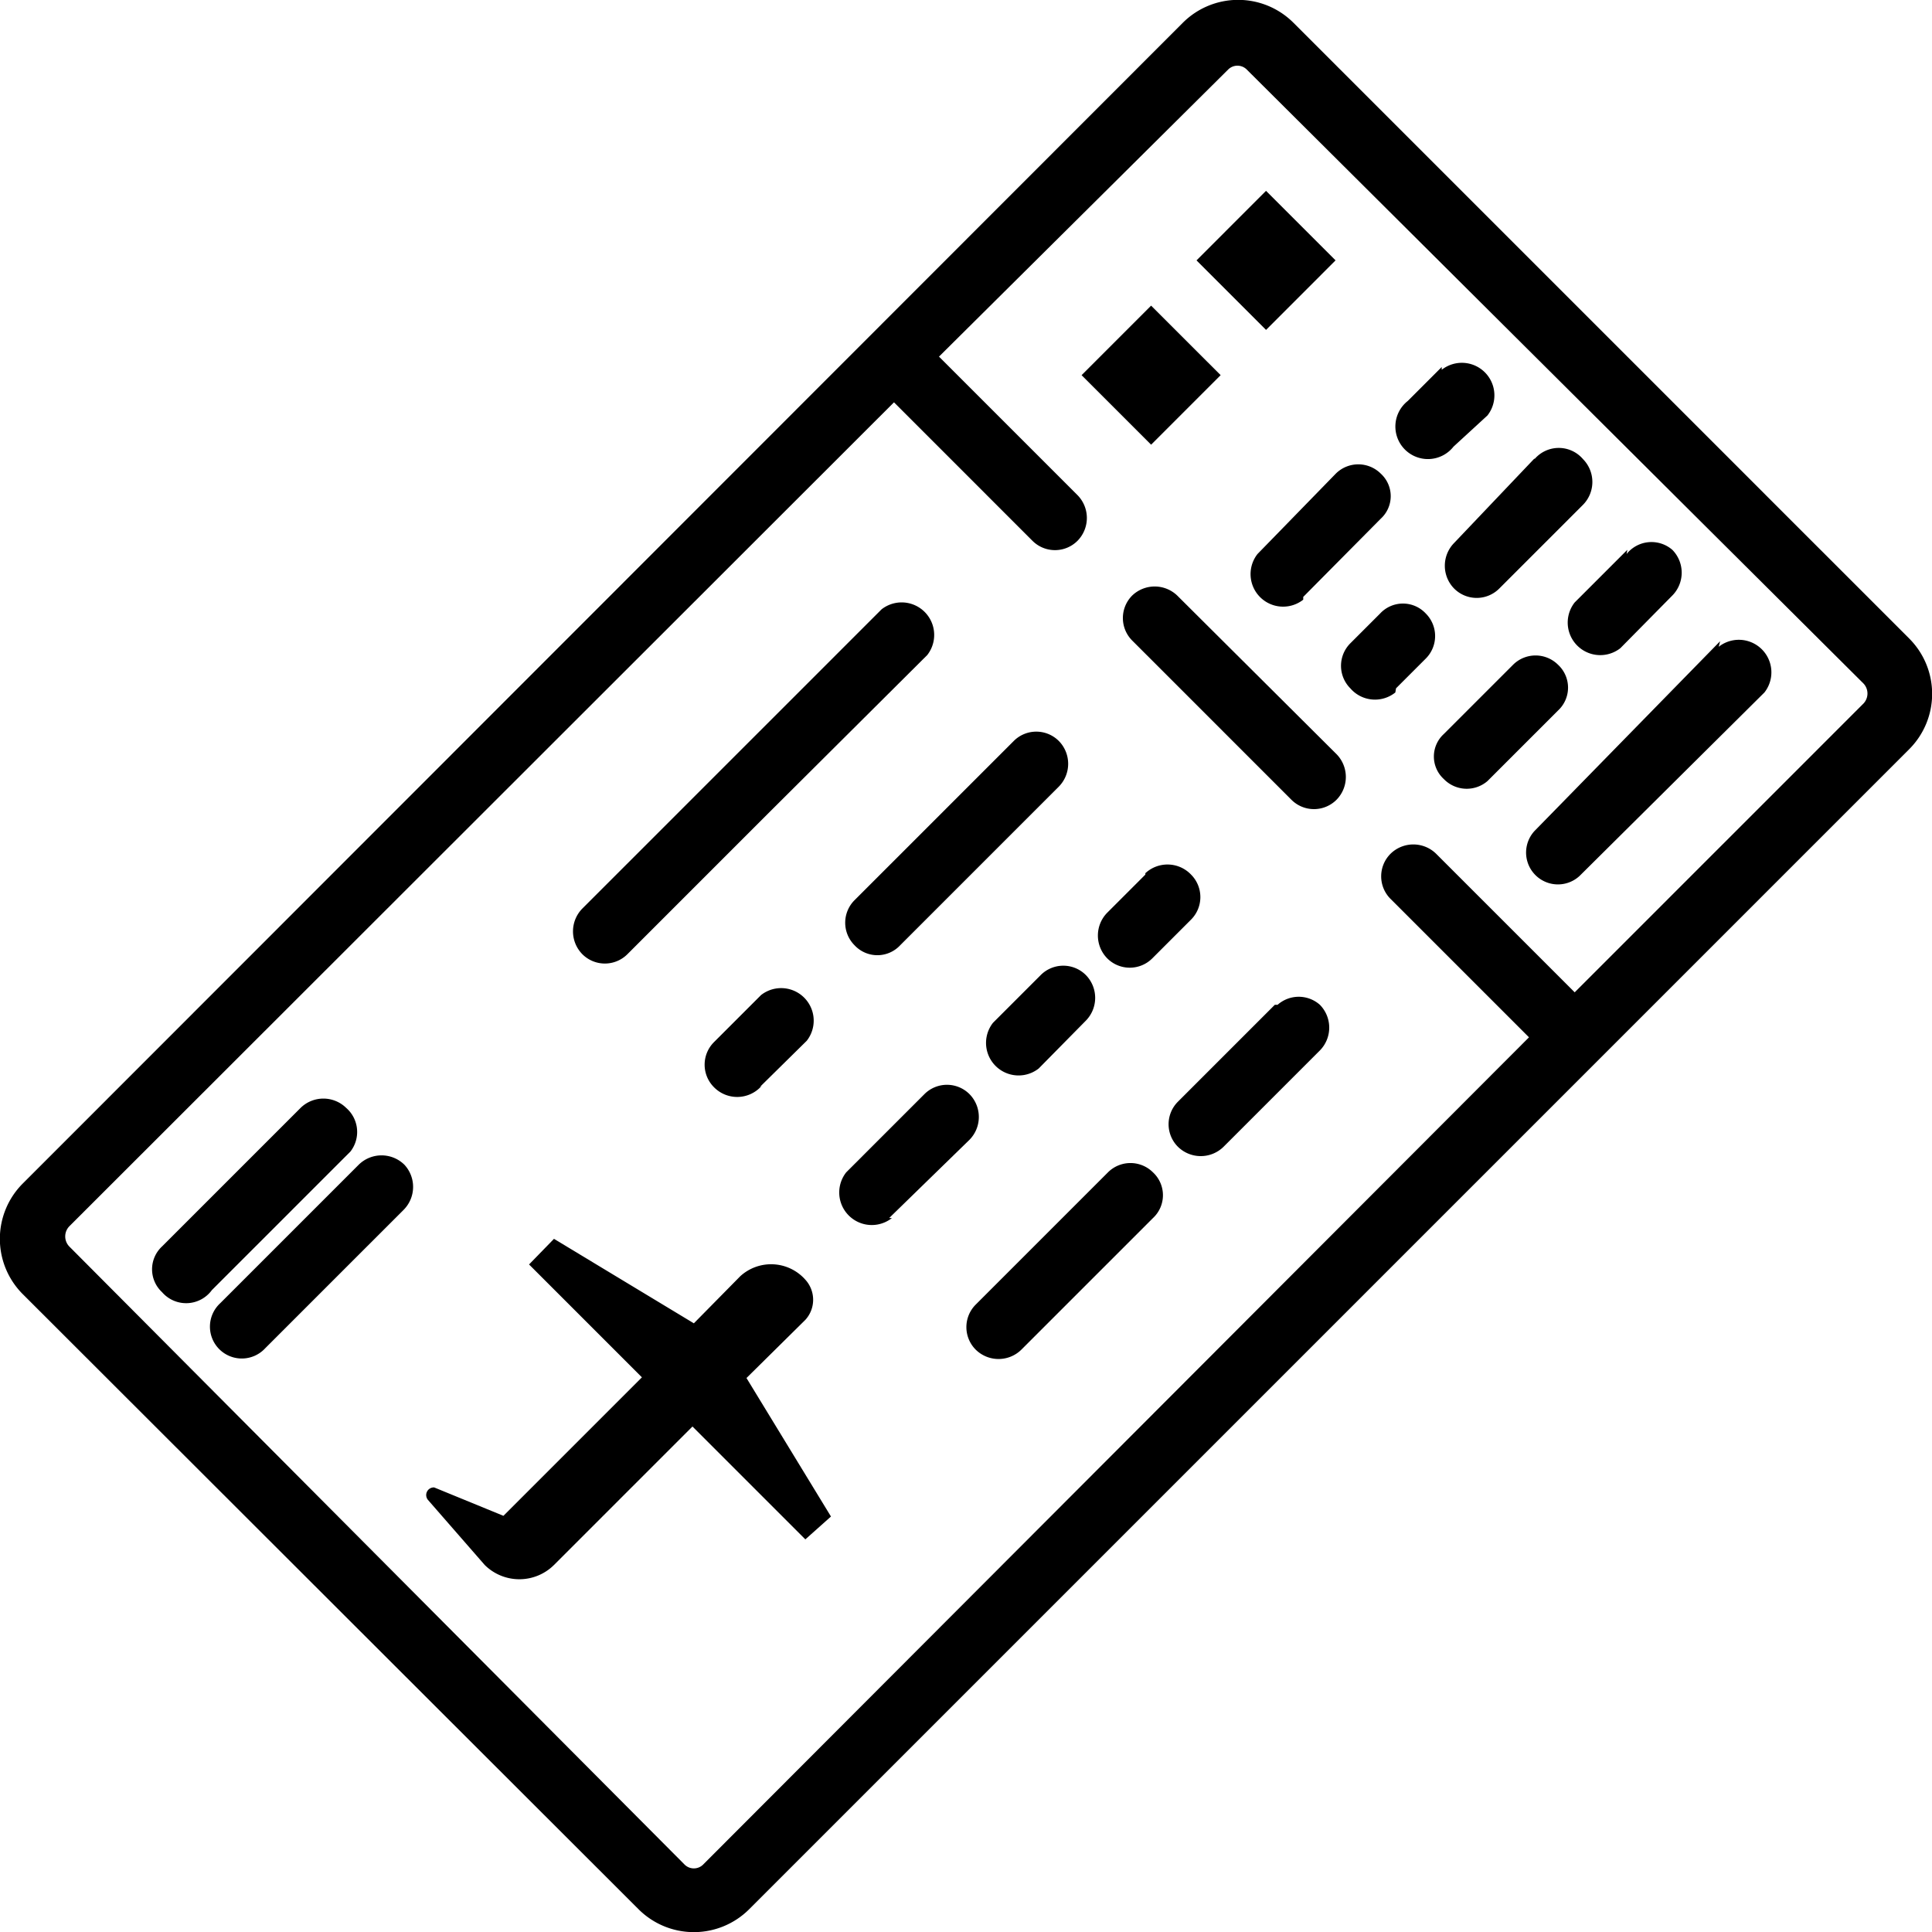
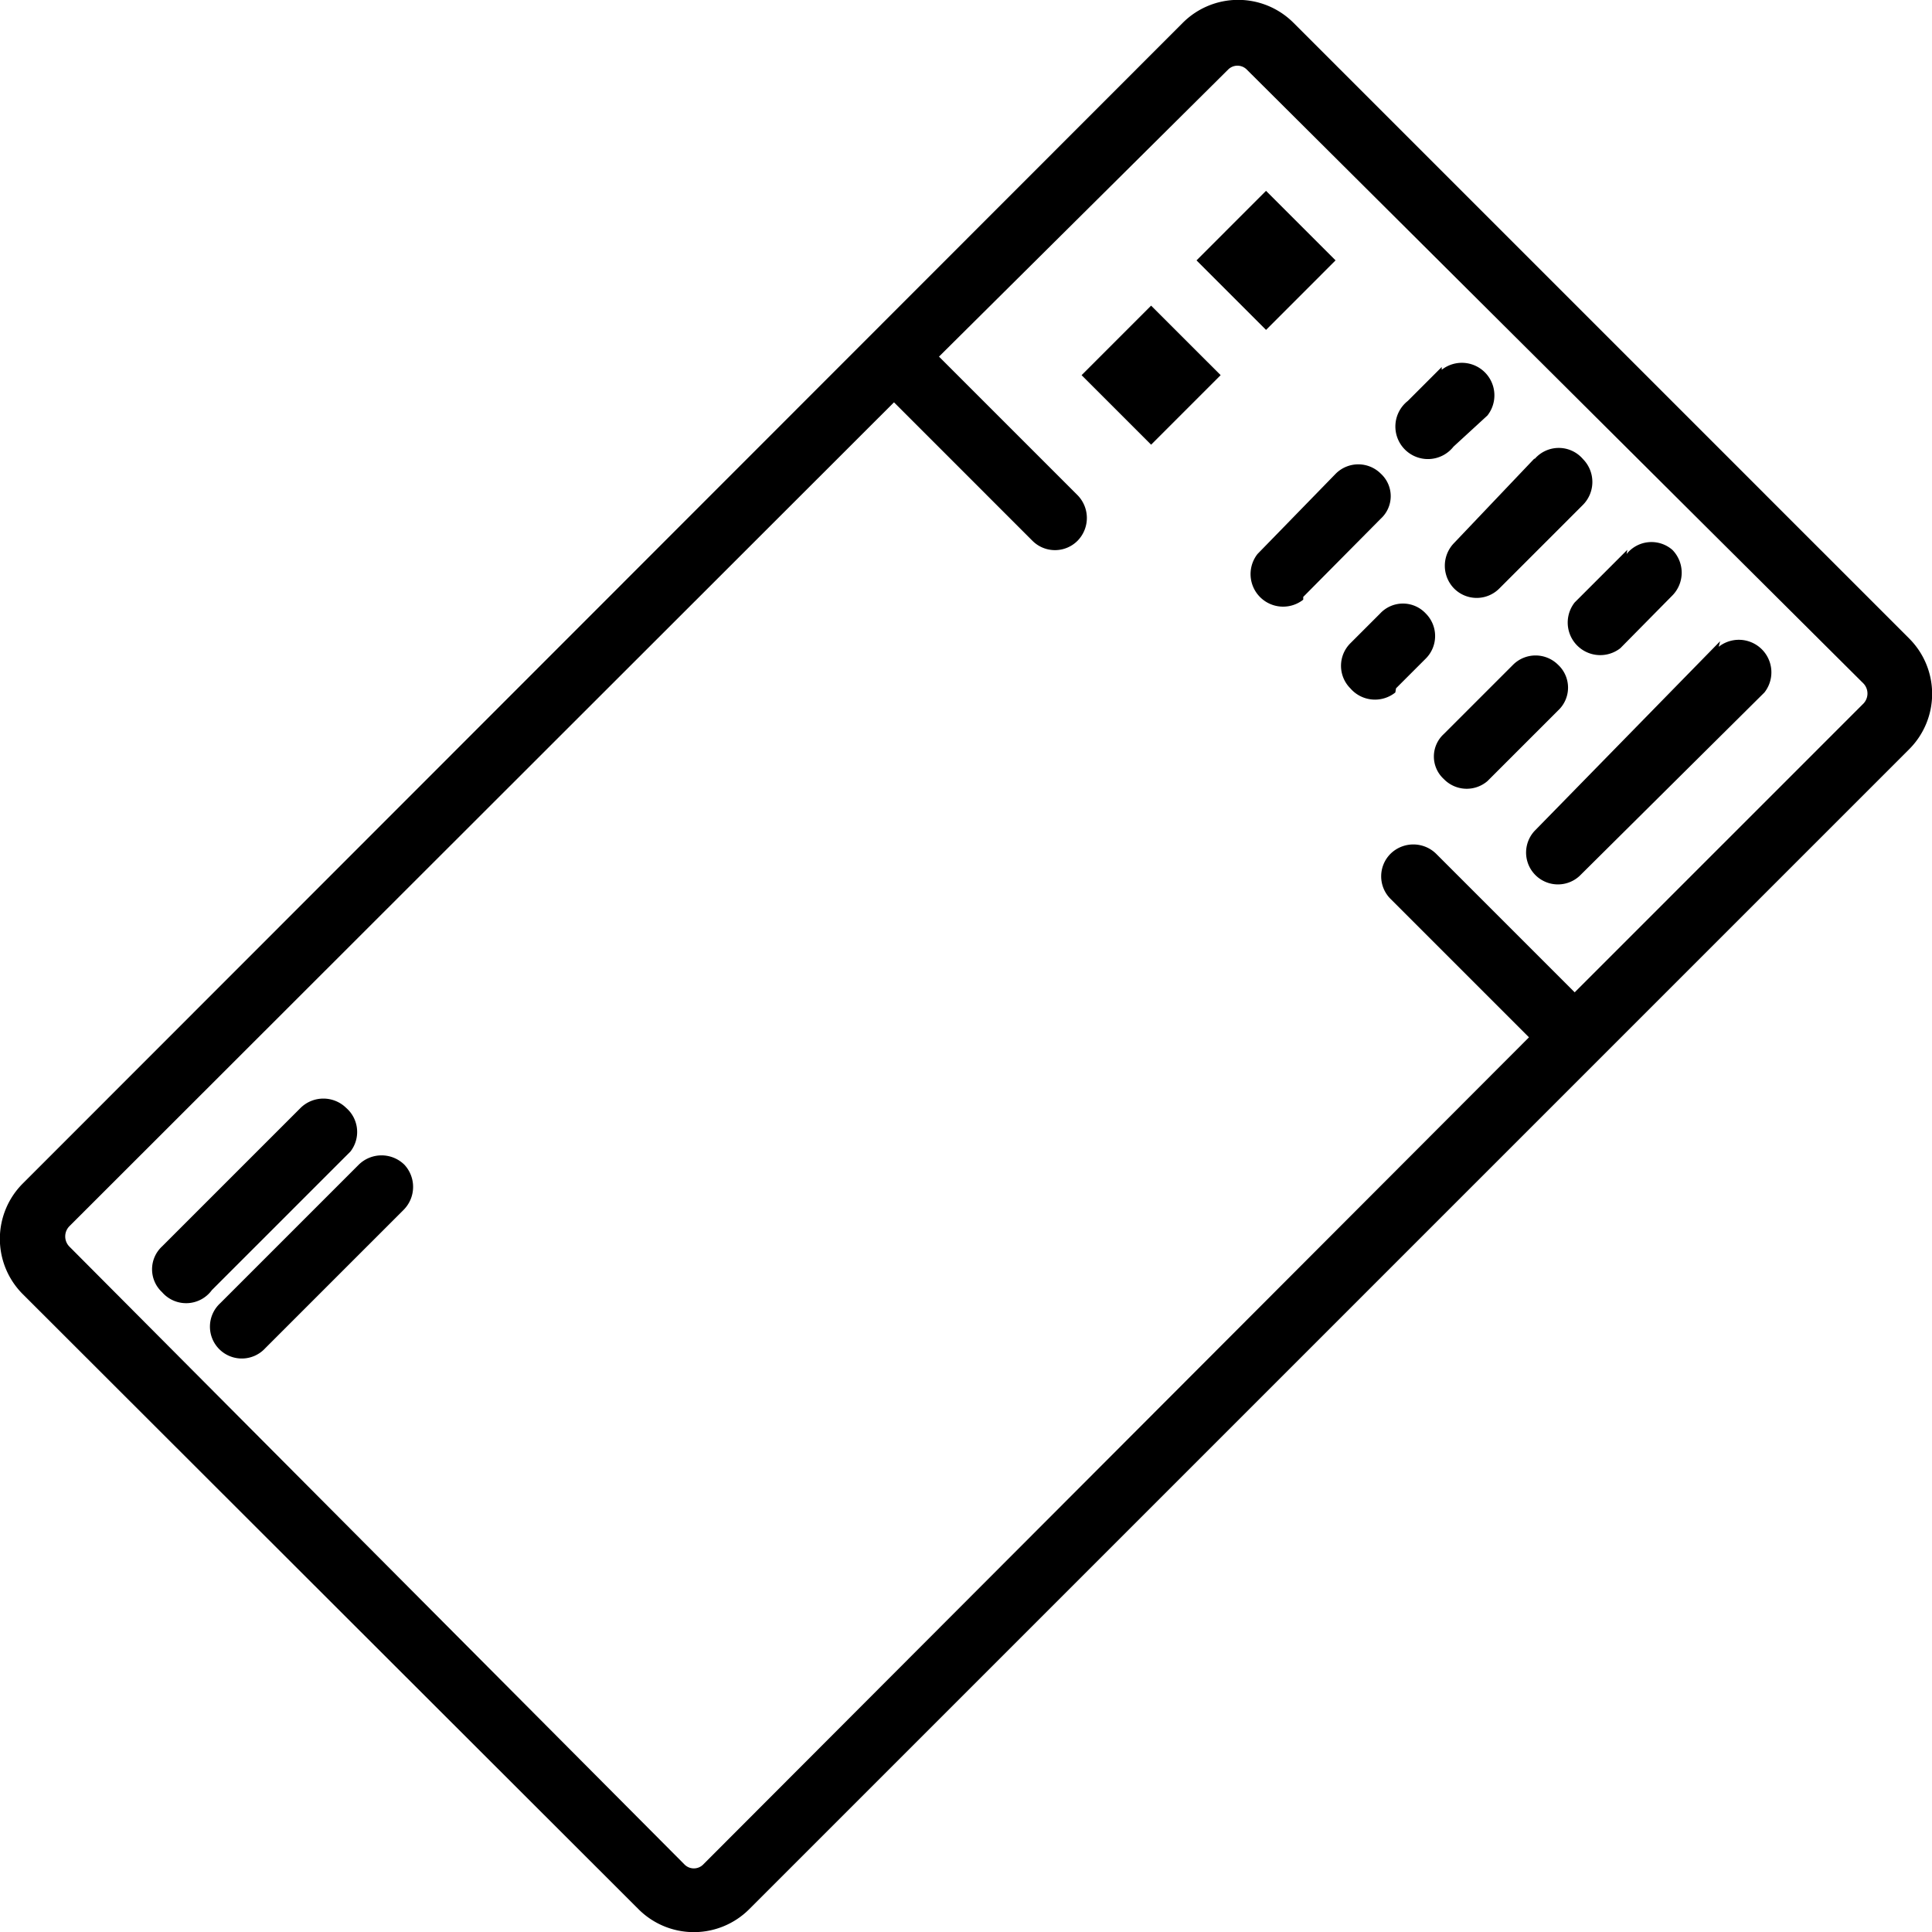
<svg xmlns="http://www.w3.org/2000/svg" viewBox="0 0 27.9 27.9">
  <g id="Layer_2" data-name="Layer 2">
    <g id="Layer_1-2" data-name="Layer 1">
      <path d="M17.08.33.33,17.09a1.13,1.13,0,0,0,0,1.6l8.89,8.88a1.13,1.13,0,0,0,1.6,0L27.57,10.82a1.13,1.13,0,0,0,0-1.6L18.68.33A1.13,1.13,0,0,0,17.08.33Zm9.83,9.54a.21.21,0,0,1,0,.29l-4.17,4.17-2-2a.47.47,0,0,0-.66,0,.46.46,0,0,0,0,.65l2,2L10.16,26.92a.19.19,0,0,1-.28,0L1,18a.21.21,0,0,1,0-.29L12.91,5.81l2,2a.46.46,0,0,0,.65,0,.47.47,0,0,0,0-.66l-2-2L17.74,1A.19.19,0,0,1,18,1Z" />
-       <path d="M10.69,18.43l-.67.68L8,17.89l-.36.37,1.63,1.63-2,2-1-.41a.11.11,0,0,0-.09.18L7,22.6a.71.71,0,0,0,1,0l2-2,1.63,1.63L12,21.9l-1.22-2,.85-.84a.43.43,0,0,0,0-.58A.66.66,0,0,0,10.69,18.43ZM16.35,8.6a.46.46,0,0,0,0,.65l2.3,2.3a.46.46,0,0,0,.65,0,.47.47,0,0,0,0-.66L17,8.6A.47.47,0,0,0,16.35,8.6Zm-3.62.2-2.25,2.25L8.41,13.12a.47.47,0,0,0,0,.66.46.46,0,0,0,.65,0l2.07-2.07,2.26-2.25a.47.47,0,0,0-.66-.66Zm1.91,1.9L12.34,13a.46.46,0,0,0,0,.65.45.45,0,0,0,.66,0l2.29-2.29a.47.47,0,0,0,0-.66A.46.46,0,0,0,14.64,10.7Zm-3.67,5,.68-.67a.47.47,0,0,0-.66-.66l-.68.68a.46.46,0,0,0,0,.65A.47.47,0,0,0,11,15.68Zm5.57-3.07-.55.55a.47.47,0,0,0,0,.66.46.46,0,0,0,.65,0l.56-.56a.46.46,0,0,0,0-.65A.47.47,0,0,0,16.54,12.61ZM15,15.43l.68-.69a.47.47,0,0,0,0-.66.46.46,0,0,0-.65,0l-.69.69a.47.47,0,0,0,.66.66Zm-2.16,2.16L14,16.46a.47.47,0,0,0,0-.66.46.46,0,0,0-.65,0l-1.13,1.13a.47.47,0,0,0,.66.66Zm5.57-3.08-1.4,1.4a.46.46,0,0,0,0,.65.47.47,0,0,0,.66,0l1.39-1.39a.47.47,0,0,0,0-.66A.46.46,0,0,0,18.45,14.51ZM16,16.93l-1.91,1.91a.46.46,0,0,0,0,.65.47.47,0,0,0,.66,0l1.9-1.9a.45.45,0,0,0,0-.66A.46.46,0,0,0,16,16.93Z" />
      <rect x="15.91" y="4.71" width="1.42" height="1.42" transform="translate(1.04 13.34) rotate(-45.01)" />
      <rect x="17.57" y="3.05" width="1.42" height="1.42" transform="translate(2.7 14.03) rotate(-45.01)" />
      <path d="M20.82,5.3l-.49.49a.47.47,0,1,0,.66.66L21.48,6a.47.47,0,0,0-.66-.66Zm-2,3.32,1.12-1.13a.44.44,0,0,0,0-.65.46.46,0,0,0-.65,0L18.16,8a.47.47,0,0,0,.66.66Zm3.34-2L21,7.84a.47.47,0,0,0,0,.66.46.46,0,0,0,.65,0l1.21-1.21a.47.47,0,0,0,0-.66A.46.46,0,0,0,22.16,6.63Zm-2,3.32.43-.43a.46.46,0,0,0,0-.65.45.45,0,0,0-.66,0l-.43.43a.46.46,0,0,0,0,.65A.47.47,0,0,0,20.15,10Zm3.34-2-.76.76a.47.47,0,0,0,.66.66l.75-.76a.47.47,0,0,0,0-.66A.46.46,0,0,0,23.49,8Zm-2,3.32,1-1a.45.45,0,0,0,0-.66.46.46,0,0,0-.65,0l-1,1a.44.44,0,0,0,0,.65A.46.46,0,0,0,21.48,11.28Zm3.34-2L22.16,12a.46.46,0,0,0,.65.65L25.48,10a.47.47,0,0,0-.66-.66ZM3.06,18.63l2-2A.46.46,0,0,0,5,16a.47.47,0,0,0-.66,0l-2,2a.45.45,0,0,0,0,.66A.46.46,0,0,0,3.06,18.63Zm2.78-1.81a.47.47,0,0,0-.66,0l-2,2a.46.46,0,1,0,.65.65l2-2A.47.47,0,0,0,5.84,16.82Z" />
    </g>
  </g>
</svg>